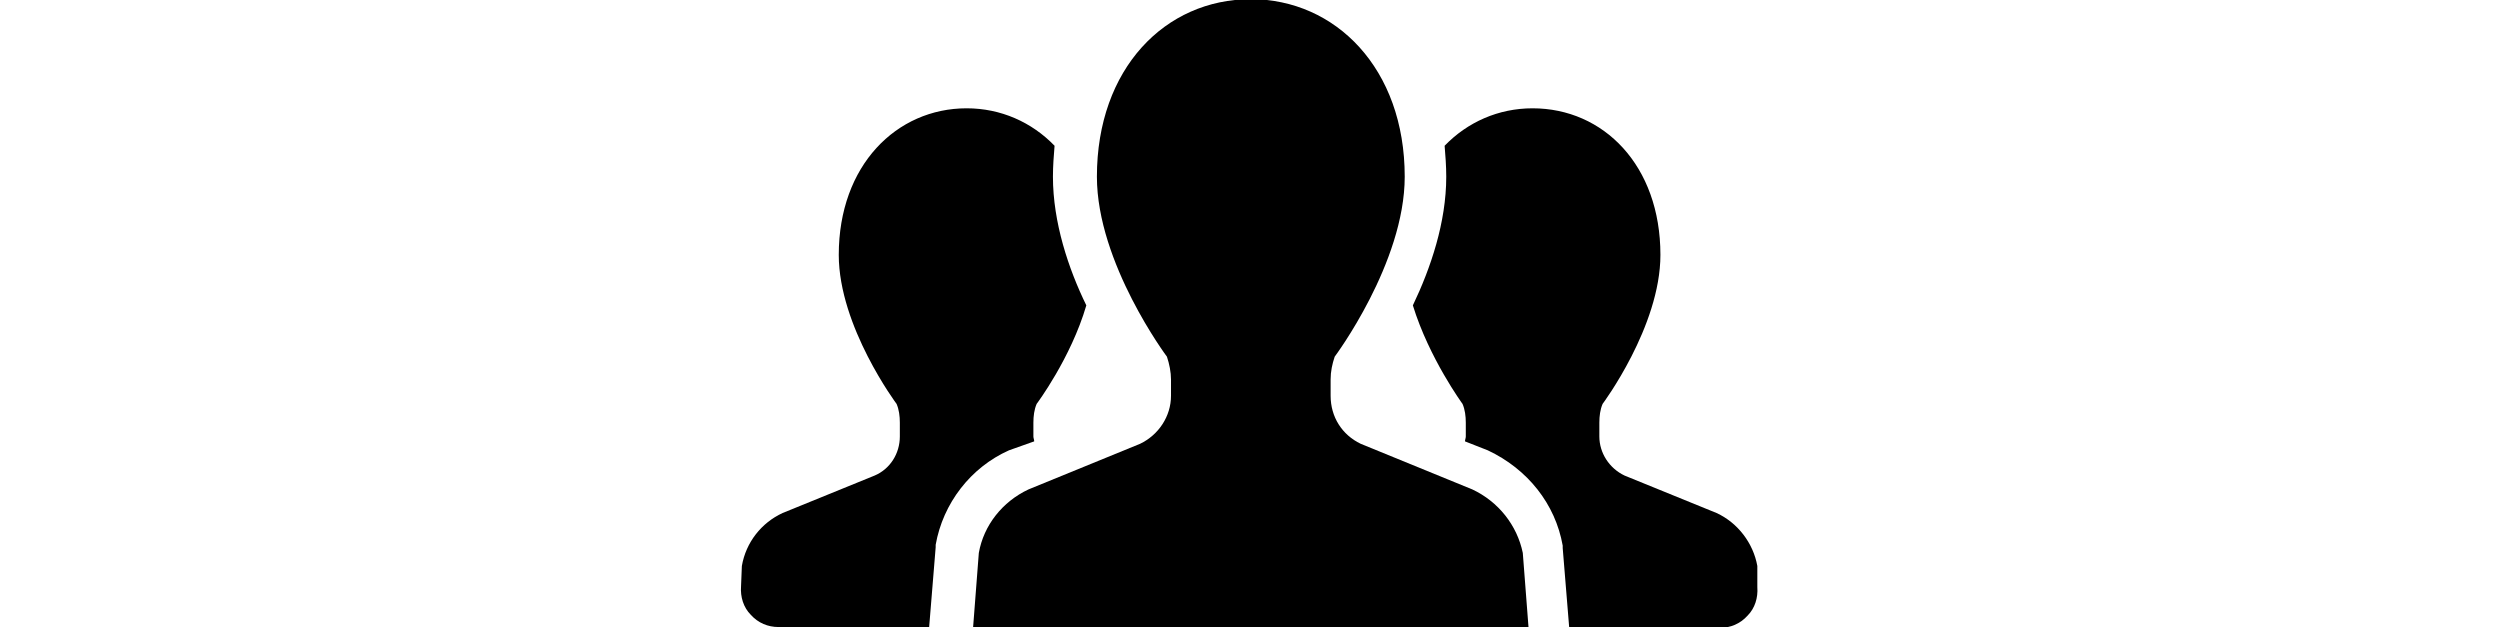
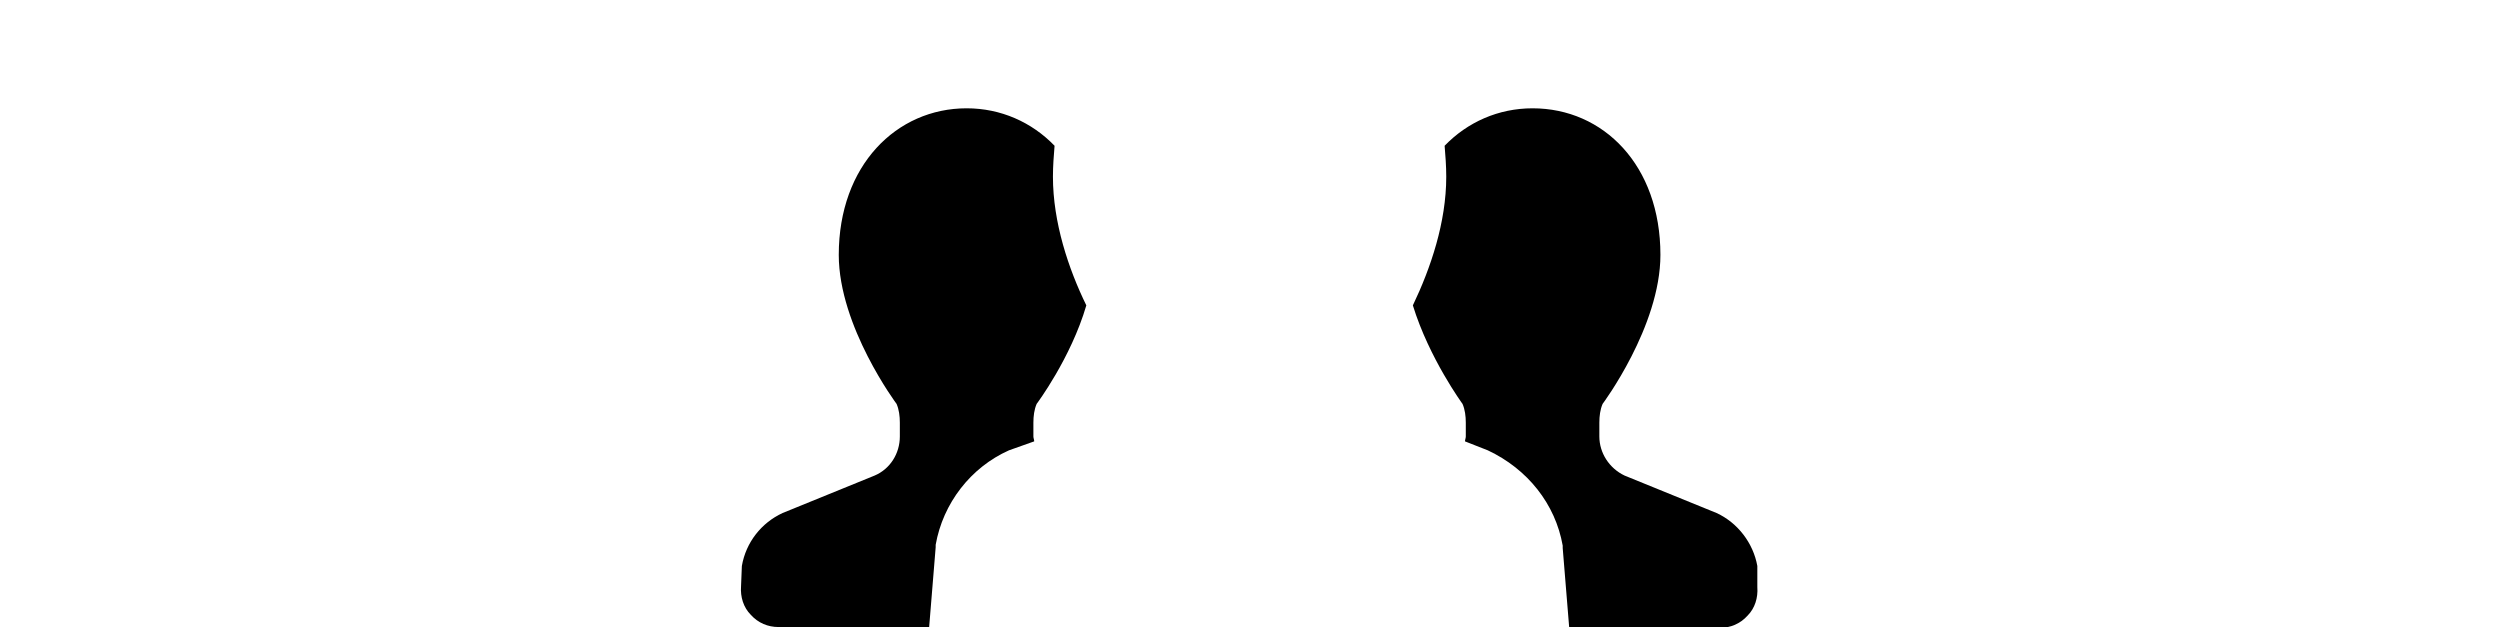
<svg xmlns="http://www.w3.org/2000/svg" version="1.1" id="レイヤー_1" x="0px" y="0px" viewBox="0 0 307 77" style="enable-background:new 0 0 307 77;" xml:space="preserve">
  <g>
    <path d="M127,54.2c0-0.2-0.1-0.4-0.1-0.6v-1.7c0-0.8,0.1-1.6,0.4-2.3c0,0,4.2-5.6,6.1-12.1c-2.2-4.5-4.1-10.2-4.1-15.8   c0-1.3,0.1-2.6,0.2-3.8c-2.8-2.9-6.6-4.6-10.8-4.6c-8.6,0-15.7,7-15.7,18c0,8.8,7.1,18.3,7.1,18.3c0.3,0.7,0.4,1.5,0.4,2.3v1.7   c0,2.1-1.2,4-3.1,4.8l-11.3,4.6c-2.6,1.2-4.5,3.6-5,6.5L91,72c-0.1,1.3,0.3,2.6,1.2,3.5c0.9,1,2.1,1.5,3.4,1.5h18.5l0.8-9.8l0-0.3   c0.9-5.1,4.3-9.5,9-11.6L127,54.2z" />
    <path d="M215.8,69.5c-0.5-2.8-2.4-5.3-5-6.5l-11.3-4.6c-1.9-0.9-3.1-2.8-3.1-4.8v-1.7c0-0.8,0.1-1.6,0.4-2.3c0,0,7.1-9.5,7.1-18.3   c0-11-7-18-15.7-18c-4.2,0-8,1.7-10.8,4.6c0.1,1.2,0.2,2.5,0.2,3.8c0,5.6-1.9,11.2-4.1,15.8c2,6.5,6.1,12.1,6.1,12.1   c0.3,0.7,0.4,1.5,0.4,2.3v1.7c0,0.2-0.1,0.4-0.1,0.6l2.8,1.1c4.9,2.3,8.3,6.6,9.2,11.7l0,0.3l0.8,9.8h18.5c1.3,0,2.5-0.5,3.4-1.5   c0.9-0.9,1.3-2.2,1.2-3.5L215.8,69.5z" />
-     <path d="M180.8,60.1l-13.7-5.6c-2.3-1.1-3.7-3.3-3.7-5.9v-2c0-1,0.2-1.9,0.5-2.8c0,0,8.6-11.5,8.6-22.1c0-13.3-8.5-21.8-18.9-21.8   c-10.5,0-18.9,8.5-18.9,21.8c0,10.6,8.6,22.1,8.6,22.1c0.3,0.9,0.5,1.9,0.5,2.8v2c0,2.5-1.5,4.8-3.8,5.9l-13.7,5.6   c-3.2,1.5-5.5,4.4-6.1,7.8l-0.7,9.1h34.1h34.1l-0.7-9.1C186.3,64.5,184,61.6,180.8,60.1z" />
  </g>
</svg>